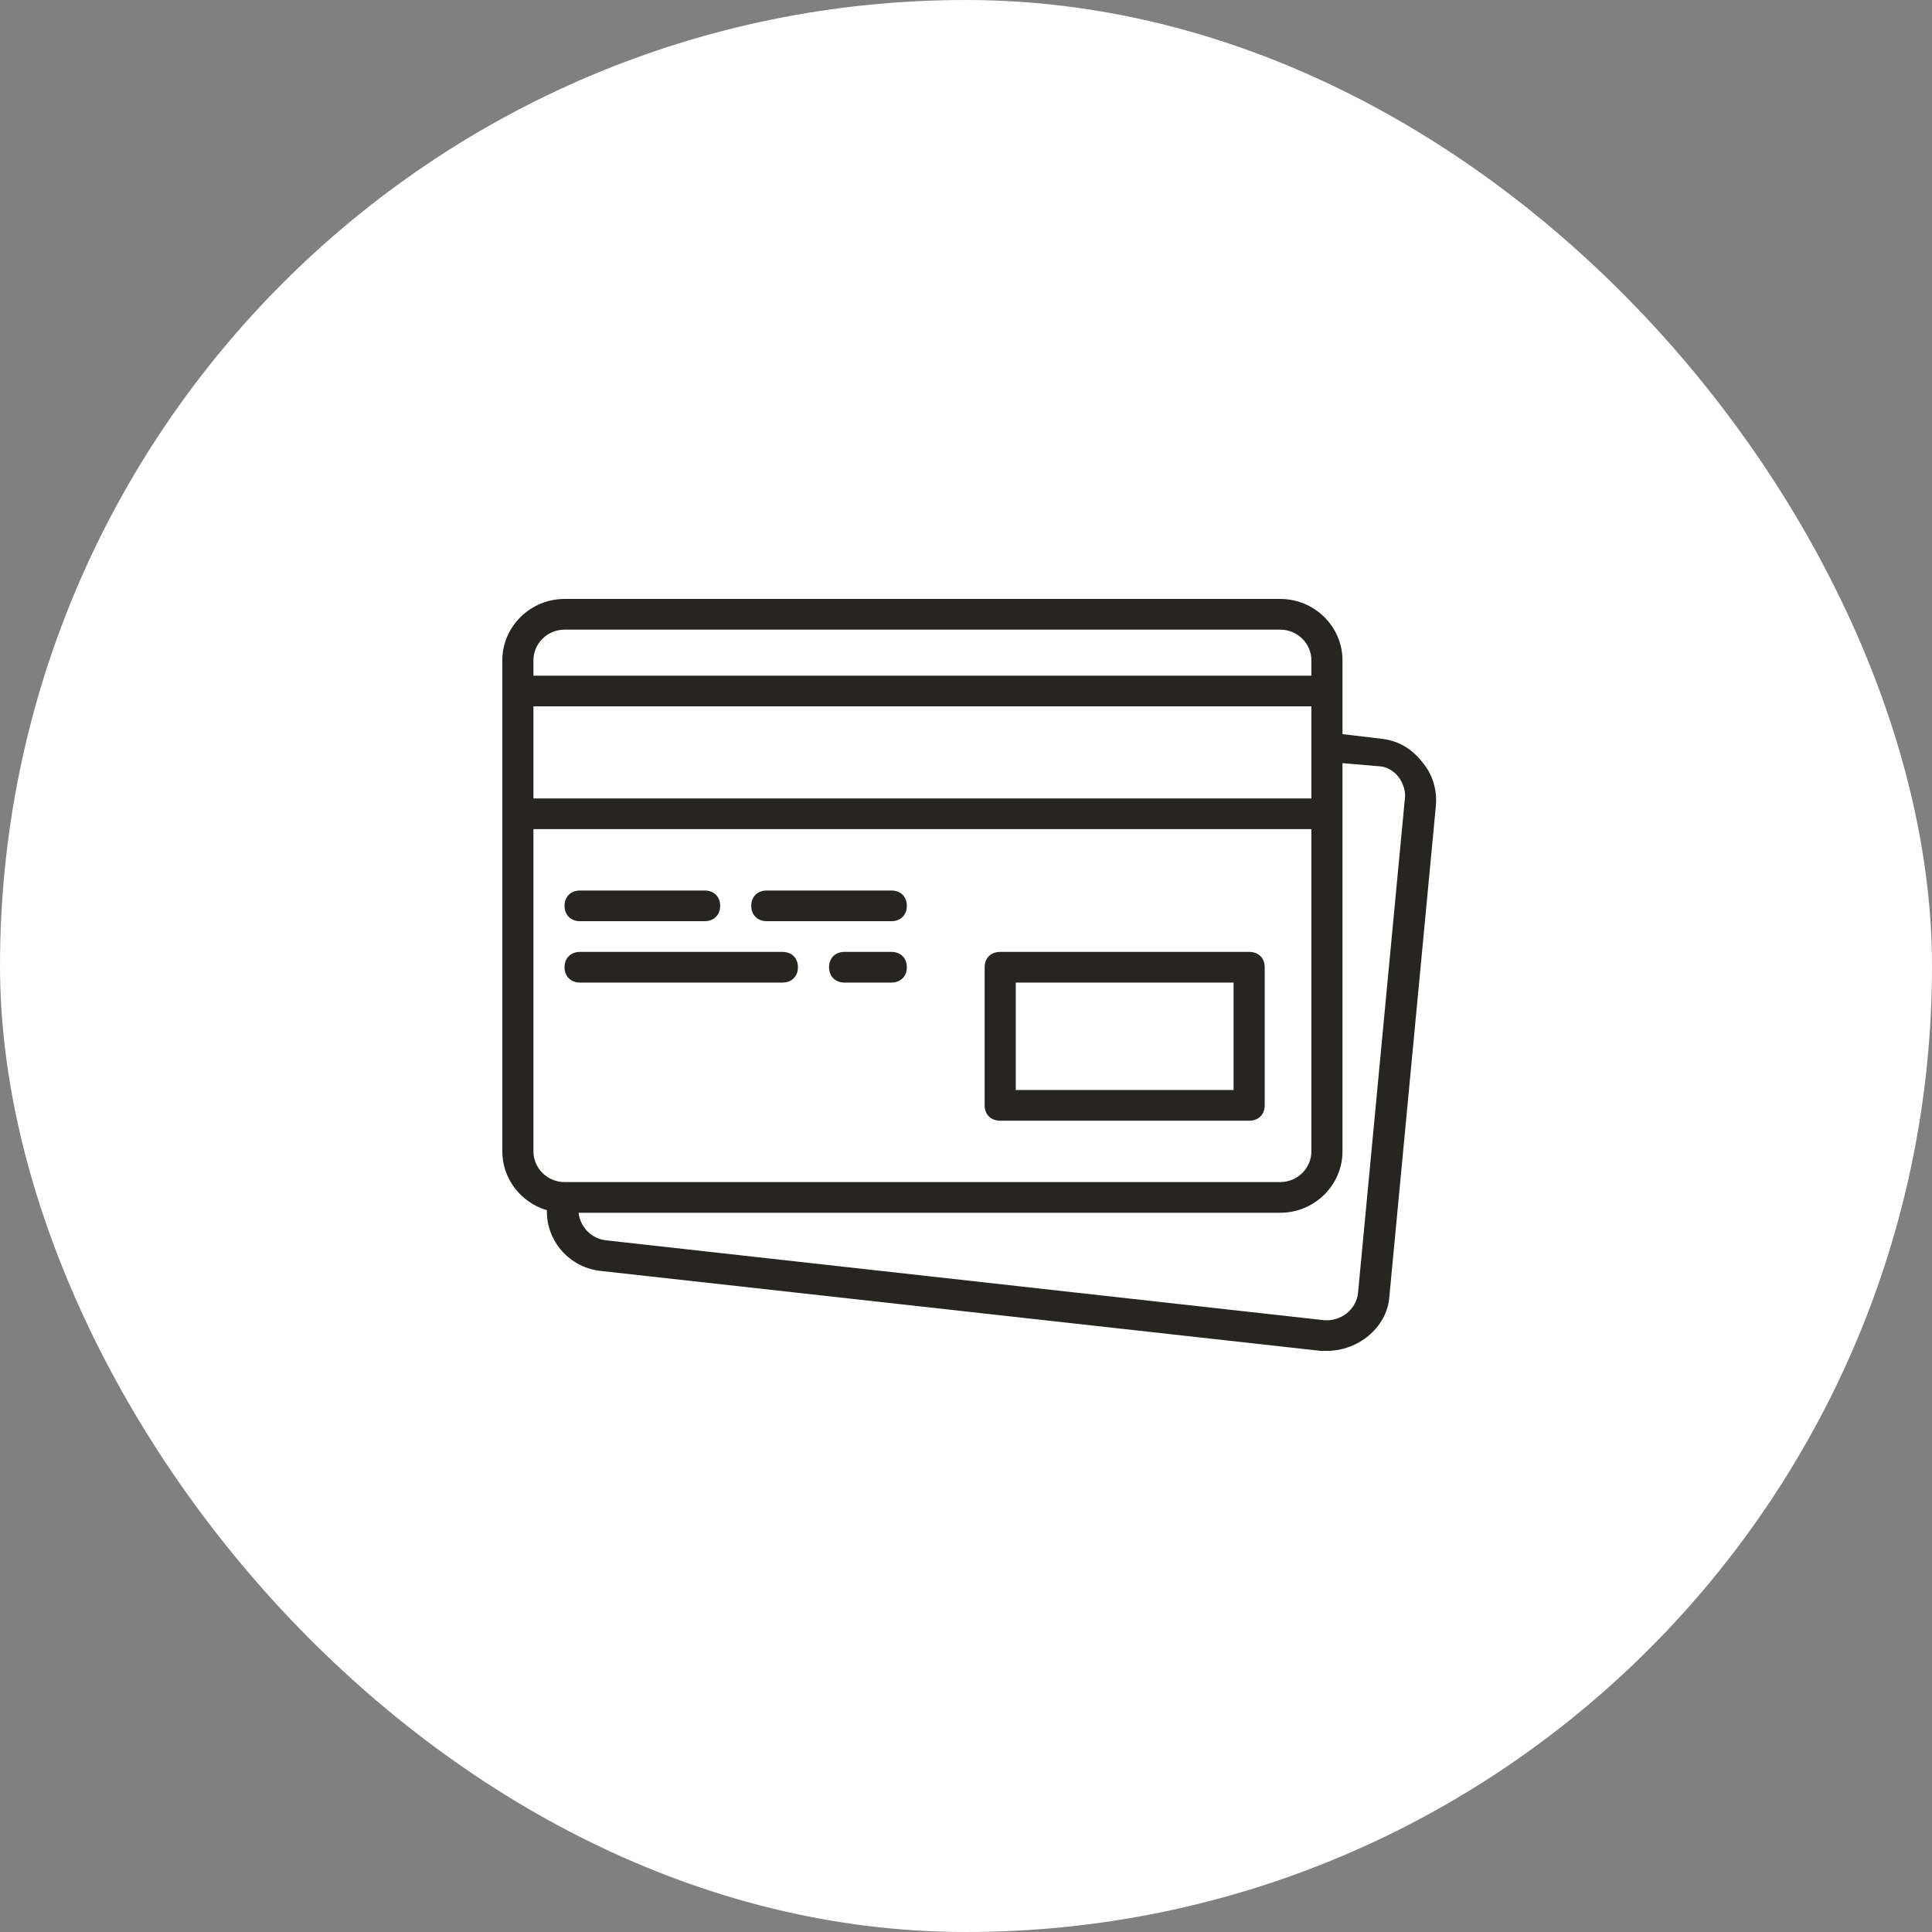
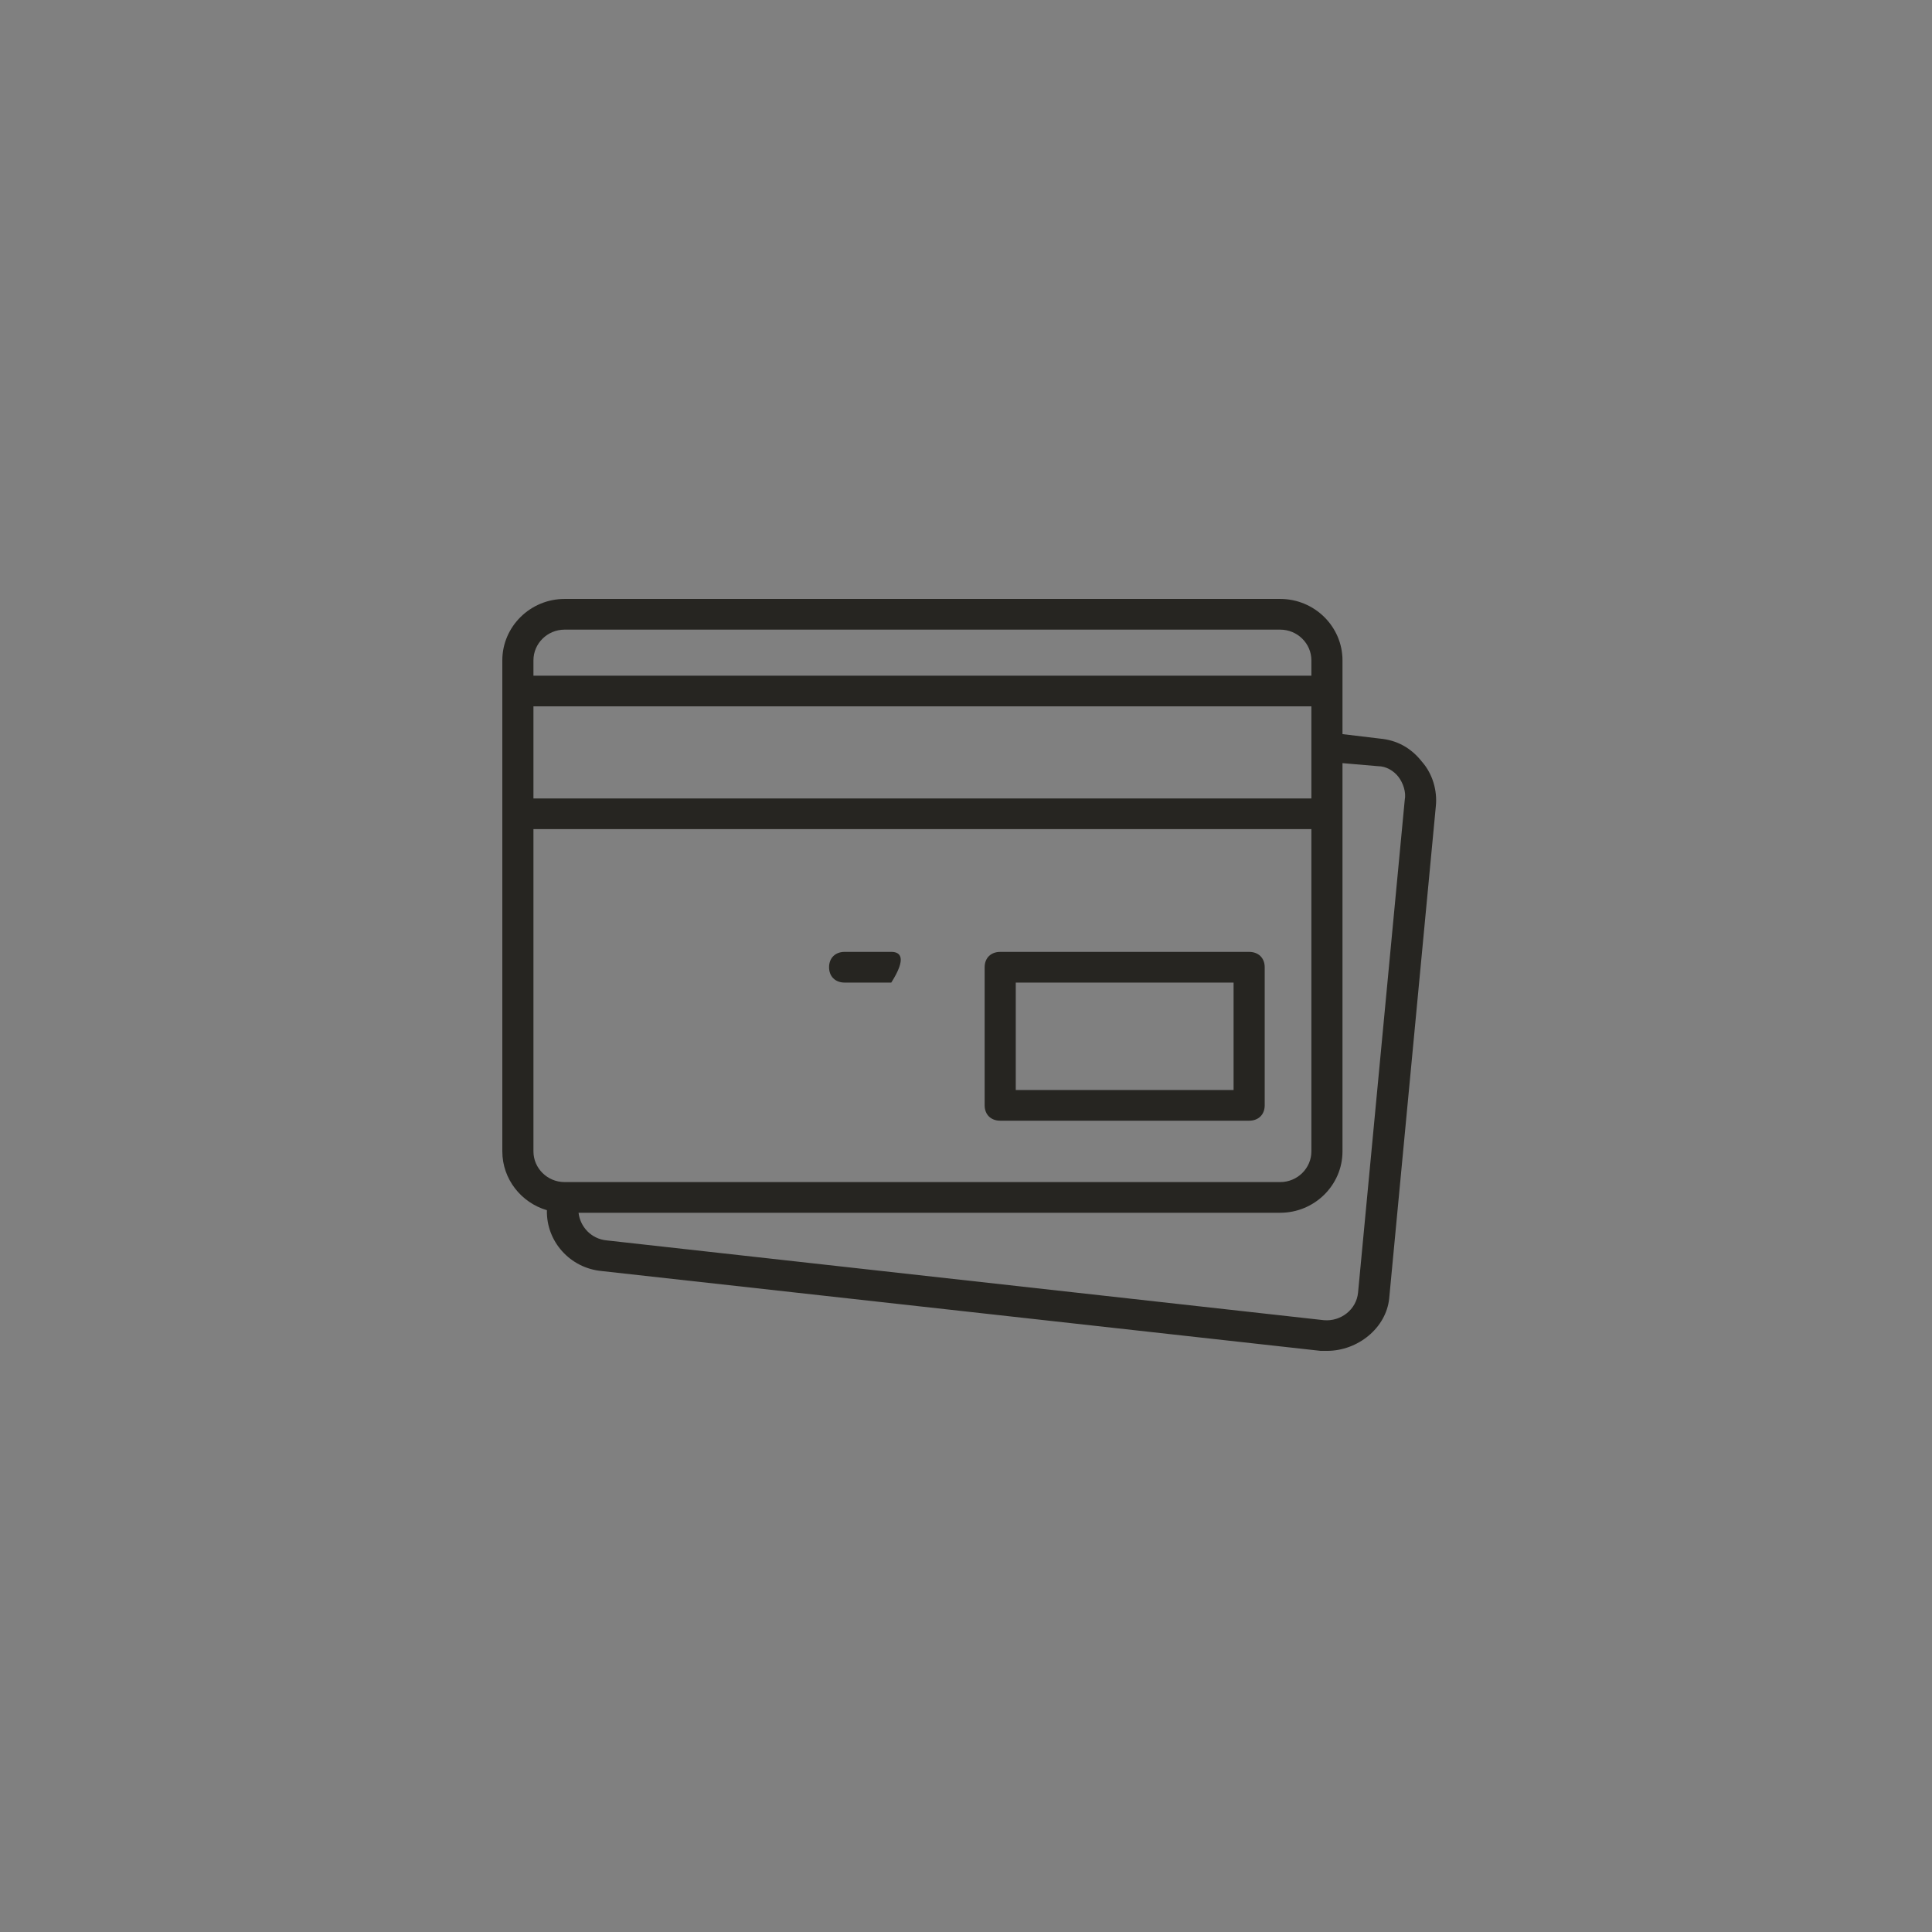
<svg xmlns="http://www.w3.org/2000/svg" width="100px" height="100px" viewBox="0 0 100 100" version="1.1">
  <rect x="0" y="0" width="100" height="100" fill="#808080" stroke="none" />
  <title>526C5130-7406-4A3D-9298-35C6768CF96C</title>
  <g id="Anasayfa" stroke="none" stroke-width="1" fill="none" fill-rule="evenodd">
    <g id="Anasayfa---1440px-otoaksesuar.com" transform="translate(-1450, -4760)">
      <g id="Group-15" transform="translate(0, 4632)">
        <g id="Group-9" transform="translate(318, 80)">
          <g id="Group-39" transform="translate(1132, 48)">
-             <rect id="Rectangle-Copy-12" fill="#FFFFFF" x="0" y="0" width="100" height="100" rx="50" />
            <g id="271035-copy-2" transform="translate(26, 31)" fill="#262521" fill-rule="nonzero">
              <path d="M25.77,27.007 L38.656,27.007 C39.139,27.007 39.461,26.689 39.461,26.212 L39.461,19.064 C39.461,18.587 39.139,18.27 38.656,18.27 L25.77,18.27 C25.287,18.27 24.965,18.587 24.965,19.064 L24.965,26.212 C24.965,26.689 25.287,27.007 25.77,27.007 Z M26.576,19.858 L37.85,19.858 L37.85,25.418 L26.576,25.418 L26.576,19.858 Z" id="Shape" />
-               <path d="M4.027,16.681 L10.469,16.681 C10.952,16.681 11.275,16.363 11.275,15.887 C11.275,15.41 10.952,15.092 10.469,15.092 L4.027,15.092 C3.543,15.092 3.221,15.41 3.221,15.887 C3.221,16.363 3.543,16.681 4.027,16.681 Z" id="Path" />
-               <path d="M13.691,16.681 L20.133,16.681 C20.616,16.681 20.938,16.363 20.938,15.887 C20.938,15.41 20.616,15.092 20.133,15.092 L13.691,15.092 C13.207,15.092 12.885,15.41 12.885,15.887 C12.885,16.363 13.207,16.681 13.691,16.681 Z" id="Path" />
-               <path d="M4.027,19.858 L14.496,19.858 C14.979,19.858 15.301,19.54 15.301,19.064 C15.301,18.587 14.979,18.27 14.496,18.27 L4.027,18.27 C3.543,18.27 3.221,18.587 3.221,19.064 C3.221,19.54 3.543,19.858 4.027,19.858 Z" id="Path" />
-               <path d="M20.133,18.269 L17.717,18.269 C17.234,18.269 16.912,18.587 16.912,19.064 C16.912,19.54 17.234,19.858 17.717,19.858 L20.133,19.858 C20.616,19.858 20.938,19.54 20.938,19.064 C20.938,18.587 20.616,18.269 20.133,18.269 Z" id="Path" />
+               <path d="M20.133,18.269 L17.717,18.269 C17.234,18.269 16.912,18.587 16.912,19.064 C16.912,19.54 17.234,19.858 17.717,19.858 L20.133,19.858 C20.938,18.587 20.616,18.269 20.133,18.269 Z" id="Path" />
              <path d="M47.595,8.421 C47.031,7.706 46.306,7.309 45.42,7.229 L43.487,6.998 L43.487,4.767 L43.487,3.178 C43.487,1.431 42.038,0.001 40.266,0.001 L3.221,0.001 C1.45,0.001 0,1.431 0,3.178 L0,4.767 L0,11.121 L0,28.595 C0,30.03 0.977,31.25 2.308,31.64 C2.267,33.247 3.5,34.642 5.154,34.79 L42.36,38.921 C42.441,38.921 42.602,38.921 42.682,38.921 C44.293,38.921 45.742,37.729 45.903,36.22 L48.319,10.724 C48.4,9.93 48.158,9.056 47.595,8.421 Z M1.611,5.561 L41.877,5.561 L41.877,7.626 L41.877,10.327 L1.611,10.327 L1.611,5.561 Z M3.221,1.59 L40.266,1.59 C41.152,1.59 41.877,2.305 41.877,3.178 L41.877,3.973 L1.611,3.973 L1.611,3.178 C1.611,2.305 2.335,1.59 3.221,1.59 Z M1.611,28.595 L1.611,11.915 L41.877,11.915 L41.877,28.595 C41.877,29.469 41.152,30.184 40.266,30.184 L3.302,30.184 L3.221,30.184 C2.335,30.184 1.611,29.469 1.611,28.595 Z M46.709,10.406 L44.293,35.902 C44.212,36.776 43.407,37.411 42.521,37.332 L5.396,33.202 C4.59,33.122 4.027,32.487 3.946,31.772 L40.266,31.772 C42.038,31.772 43.487,30.342 43.487,28.595 L43.487,11.121 L43.487,8.5 L45.34,8.659 C45.742,8.659 46.145,8.897 46.387,9.215 C46.628,9.532 46.789,10.009 46.709,10.406 Z" id="Shape" />
            </g>
          </g>
        </g>
      </g>
    </g>
  </g>
</svg>